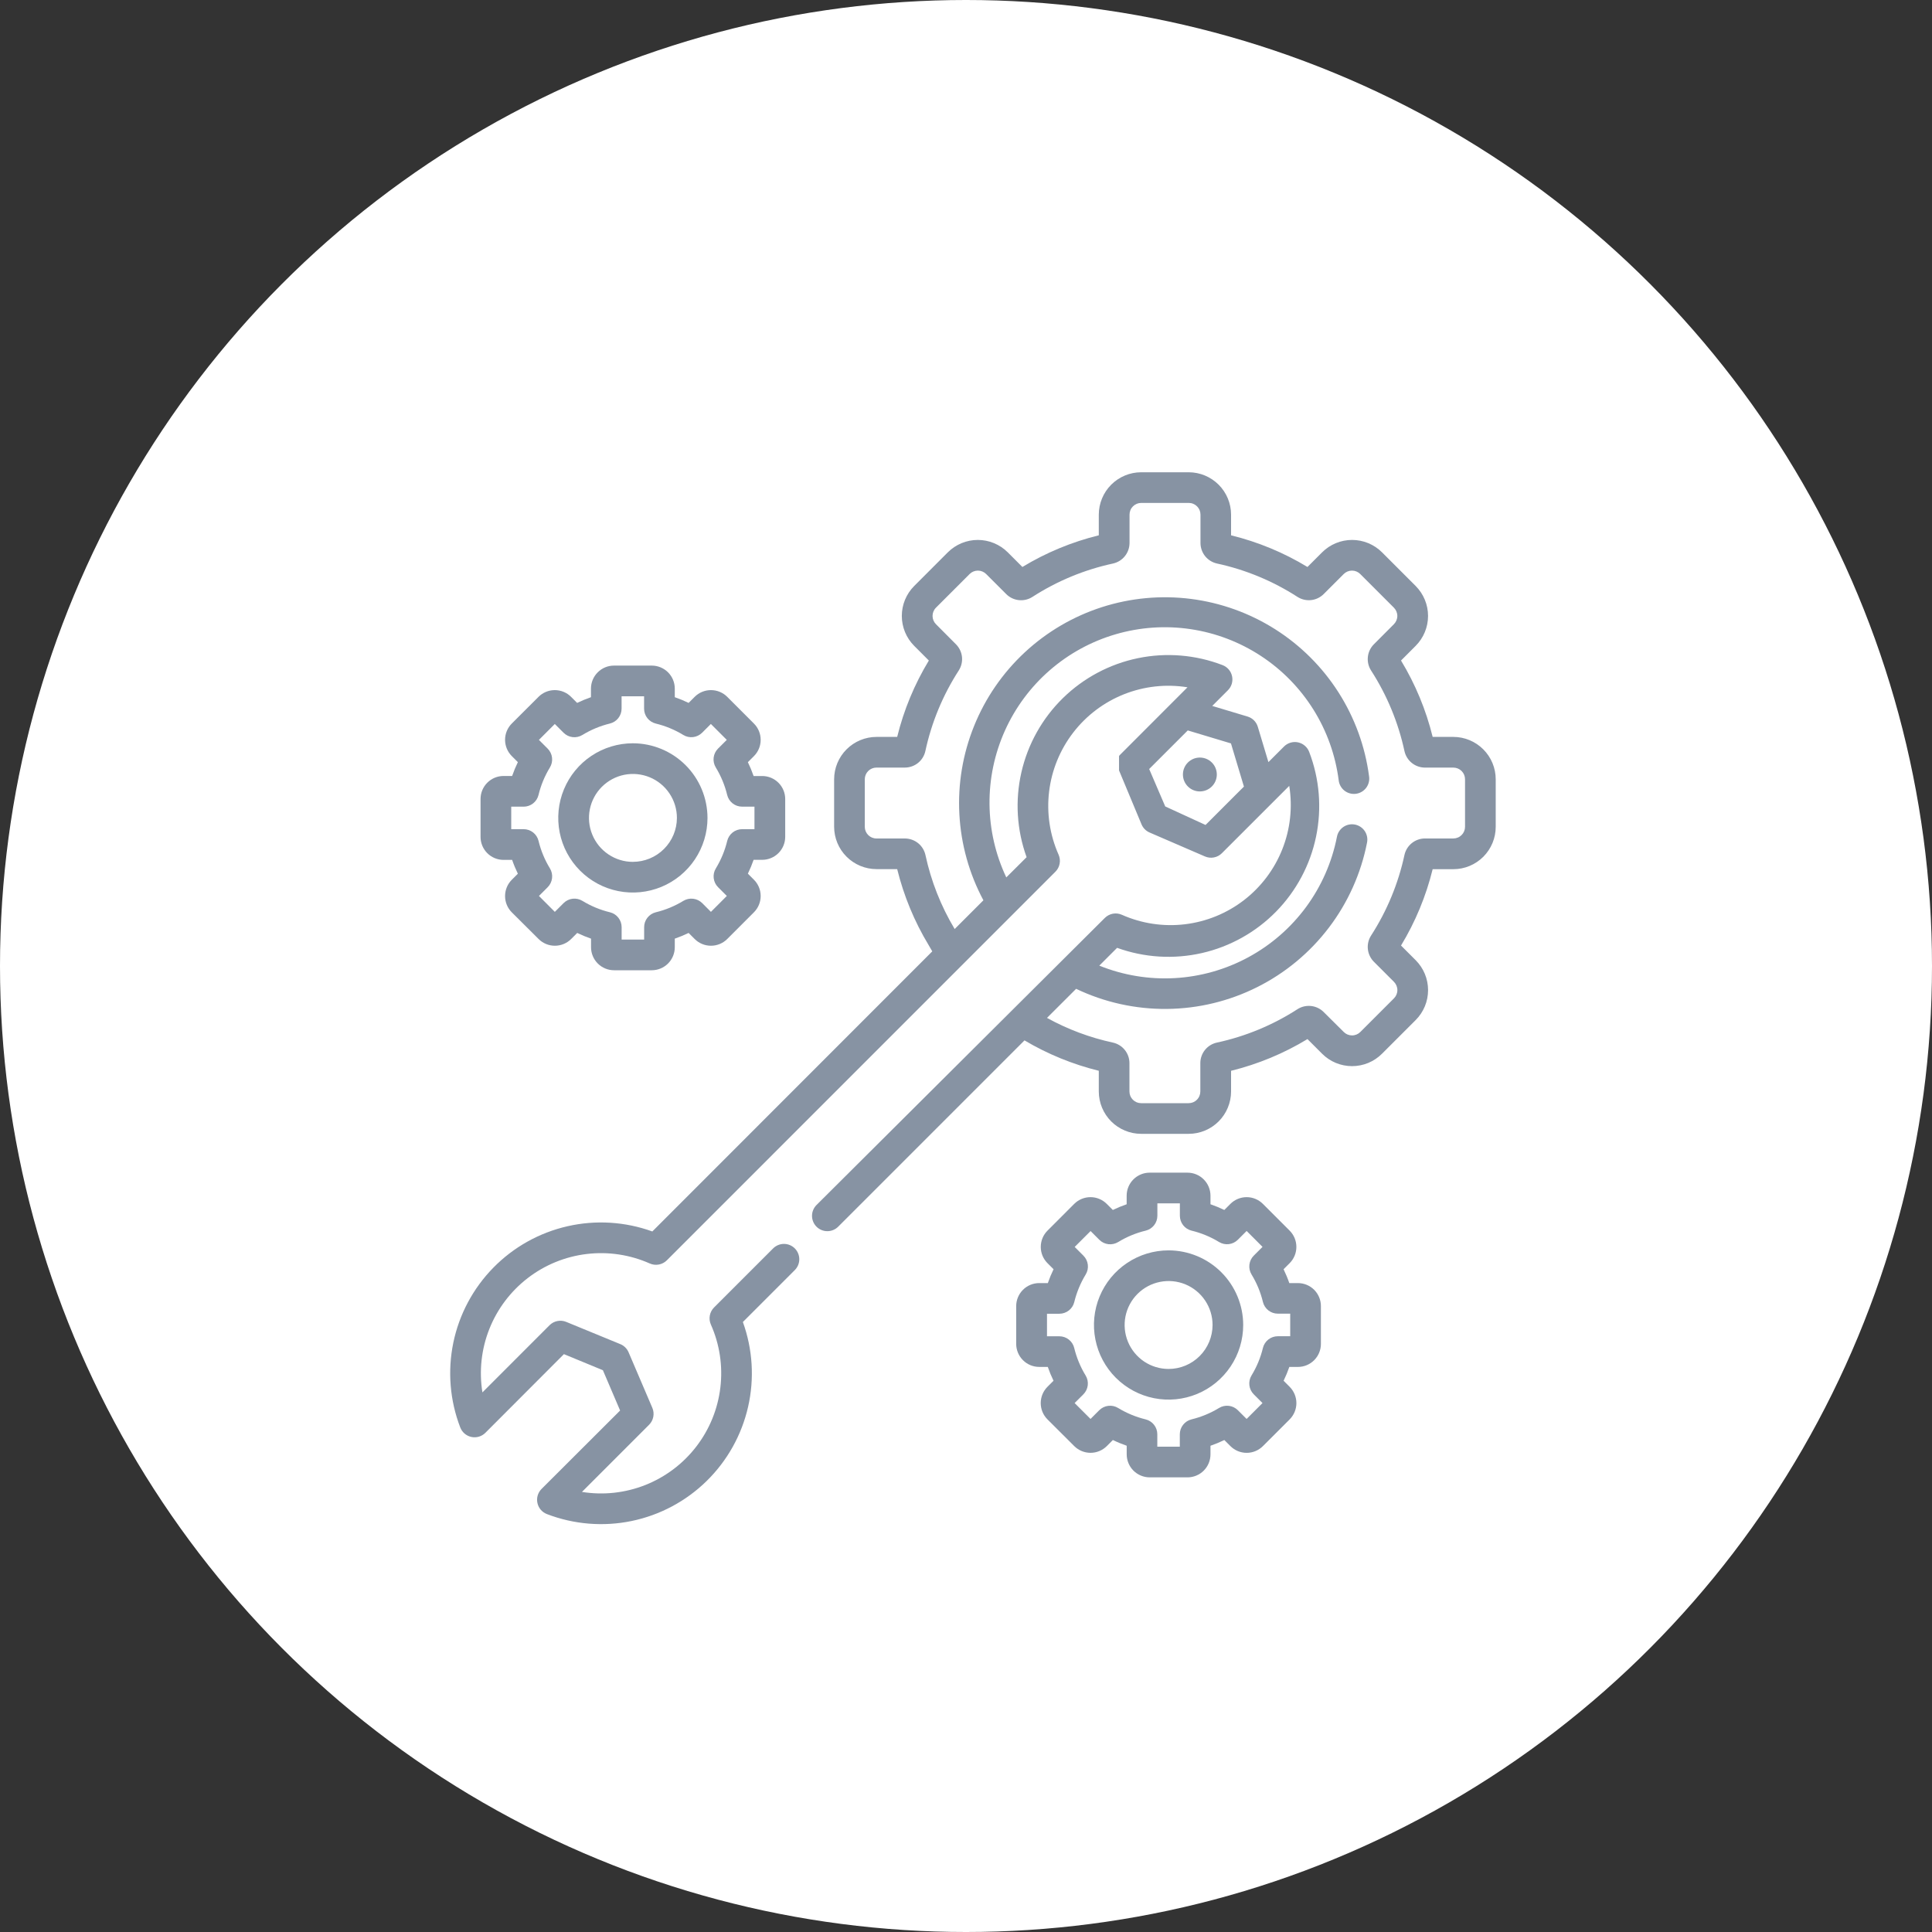
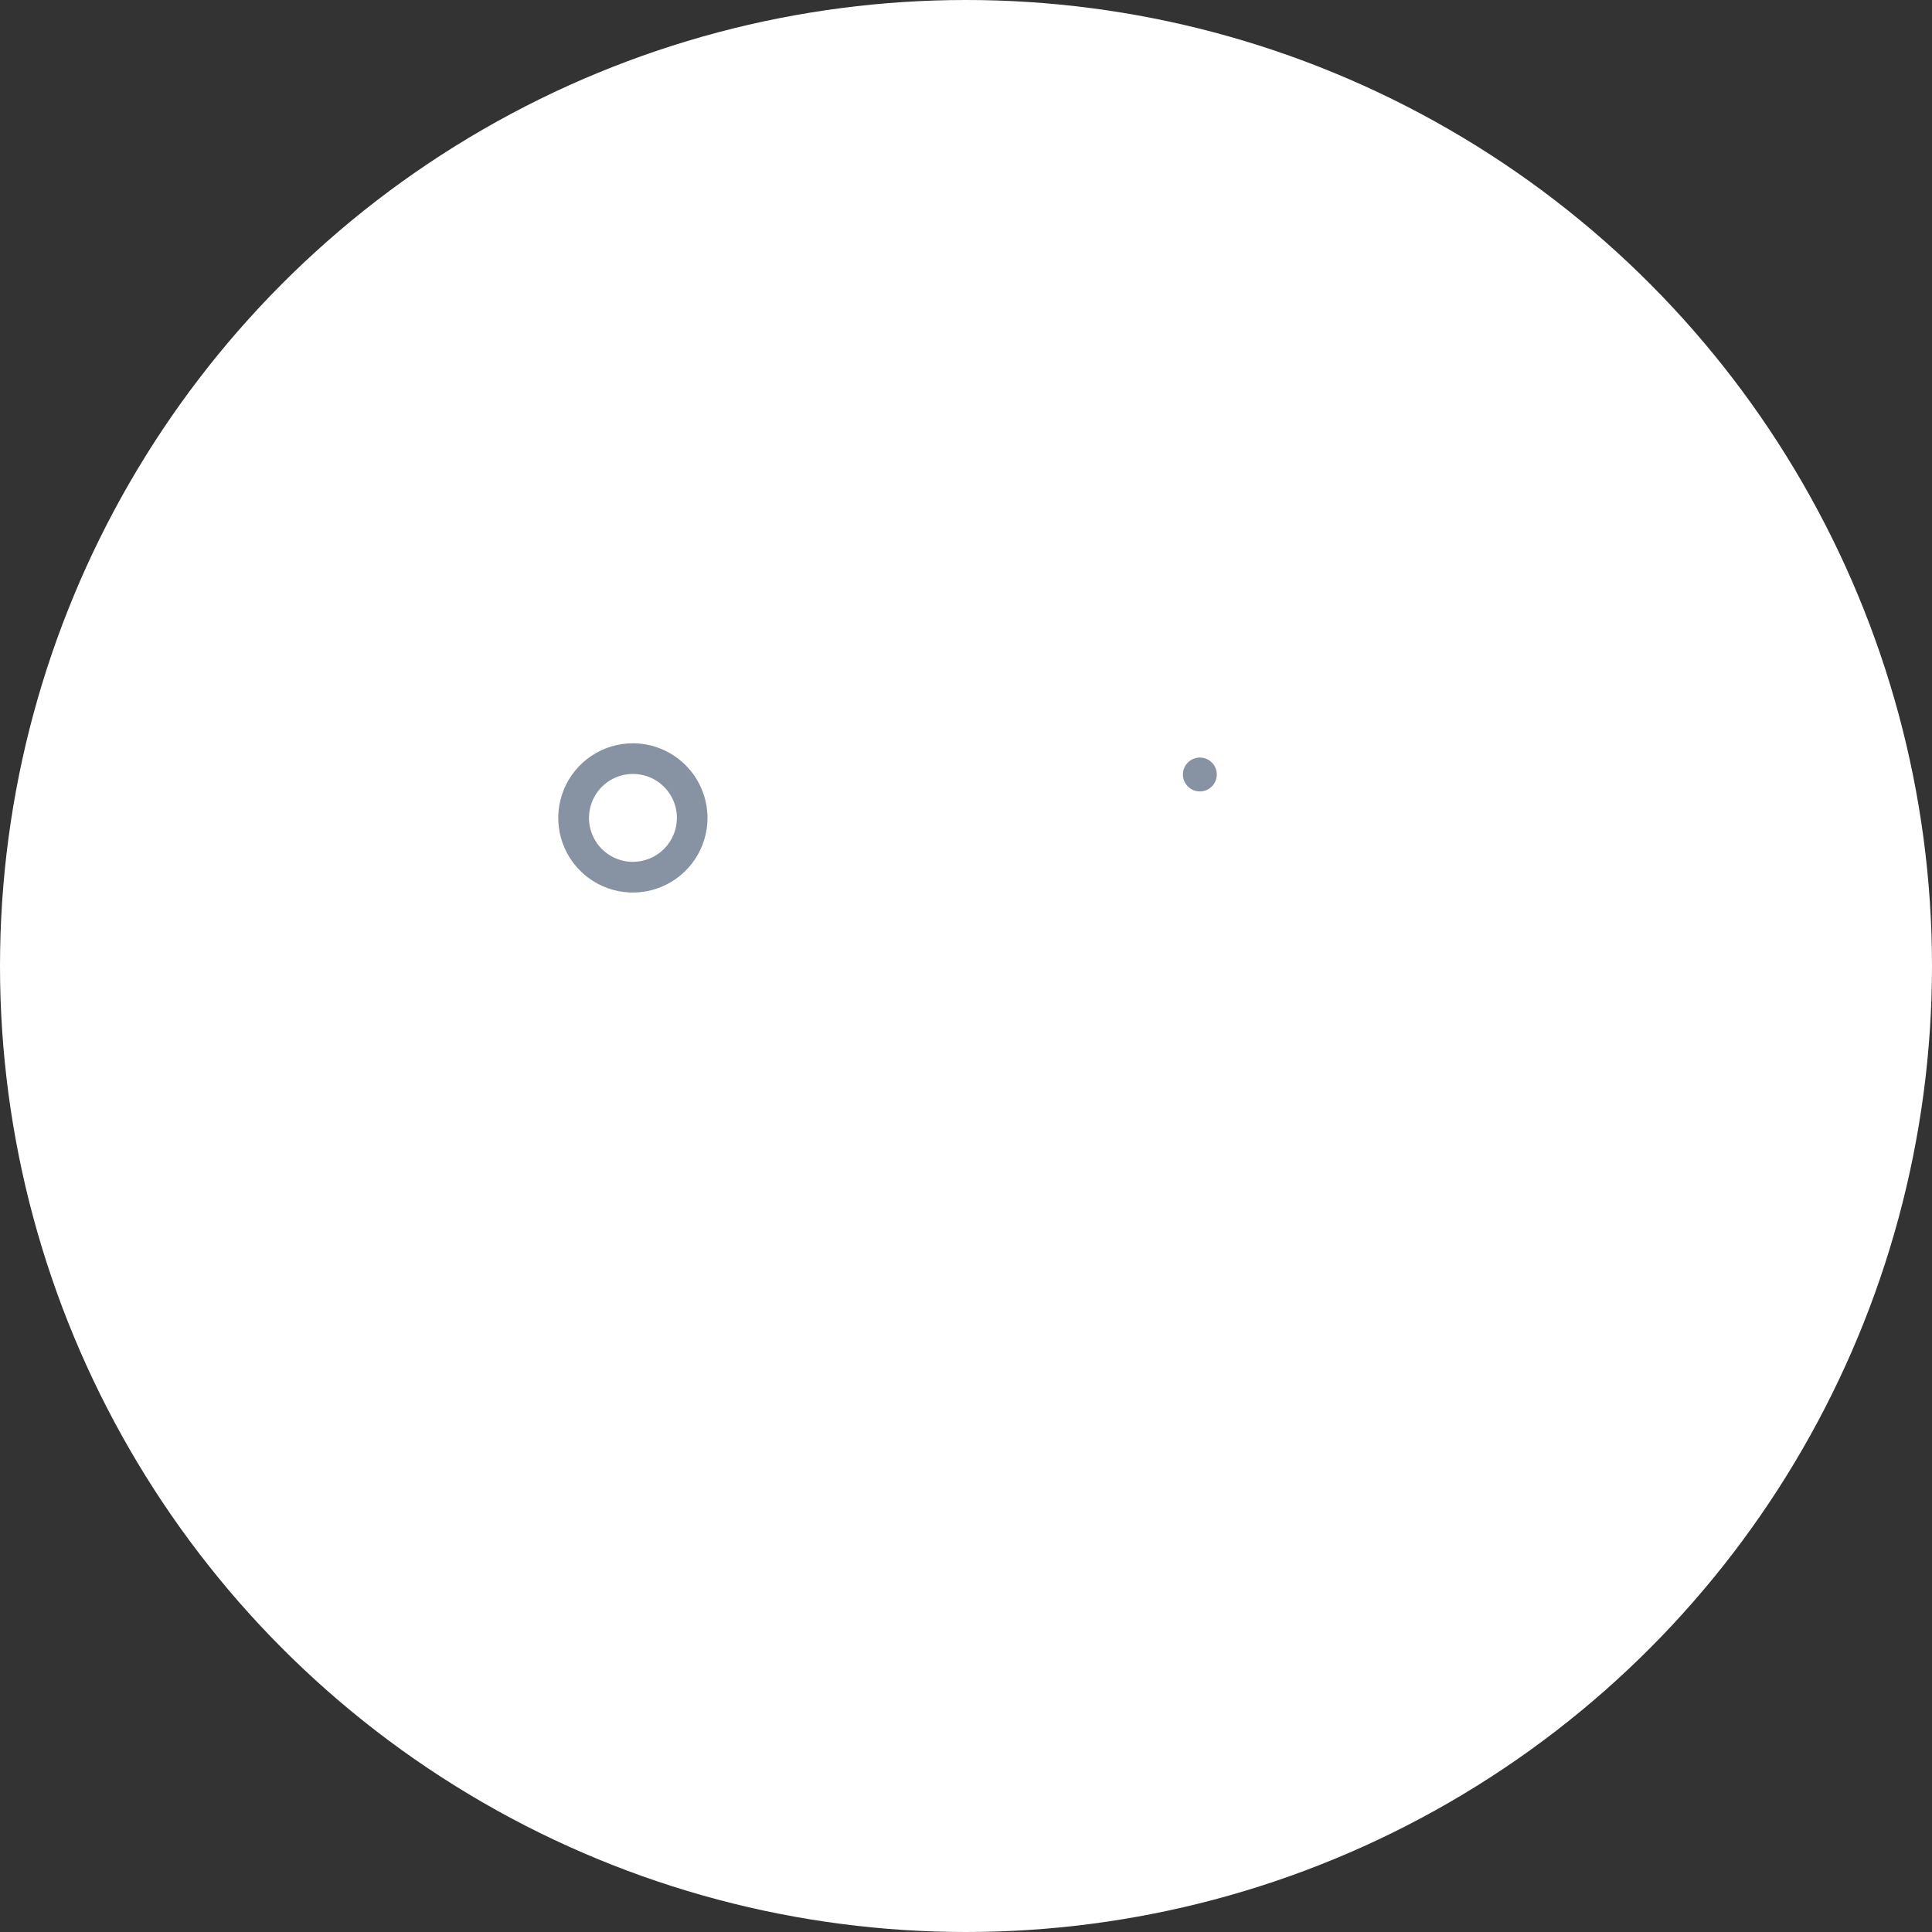
<svg xmlns="http://www.w3.org/2000/svg" width="90" height="90" viewBox="0 0 90 90" fill="none">
  <rect x="0" y="0" width="90" height="90" fill="#333333" stroke="none" />
  <circle cx="45" cy="45" r="45" fill="white" />
  <path d="M55.894 36.868C56.33 36.868 56.684 36.515 56.684 36.079C56.684 35.643 56.33 35.29 55.894 35.29C55.458 35.29 55.105 35.643 55.105 36.079C55.105 36.515 55.458 36.868 55.894 36.868Z" fill="#8793A3" />
-   <path d="M67.703 34.328H66.739C66.431 33.074 65.934 31.874 65.265 30.77L65.947 30.087C66.316 29.717 66.524 29.215 66.524 28.692C66.524 28.169 66.316 27.668 65.947 27.297L64.38 25.729C64.01 25.36 63.508 25.152 62.985 25.152C62.462 25.152 61.96 25.36 61.59 25.729L60.907 26.412C59.803 25.742 58.602 25.245 57.348 24.937V23.973C57.347 23.45 57.139 22.948 56.769 22.579C56.399 22.209 55.898 22.001 55.375 22H53.158C52.635 22.001 52.134 22.209 51.764 22.579C51.395 22.948 51.187 23.45 51.186 23.973V24.937C49.931 25.245 48.732 25.742 47.627 26.412L46.945 25.729C46.574 25.36 46.073 25.152 45.55 25.152C45.026 25.152 44.525 25.36 44.154 25.729L42.587 27.297C42.217 27.668 42.01 28.169 42.01 28.692C42.01 29.215 42.217 29.717 42.587 30.087L43.269 30.77C42.6 31.874 42.102 33.074 41.794 34.328H40.83C40.307 34.329 39.806 34.537 39.436 34.907C39.066 35.277 38.858 35.778 38.857 36.301V38.514C38.858 39.037 39.066 39.539 39.436 39.908C39.806 40.278 40.307 40.486 40.83 40.487H41.794C42.102 41.733 42.595 42.927 43.259 44.026L43.429 44.318L30.388 57.366C29.121 56.908 27.749 56.823 26.436 57.123C25.122 57.422 23.923 58.093 22.98 59.055C22.037 60.017 21.39 61.23 21.117 62.549C20.845 63.868 20.956 65.238 21.44 66.495C21.483 66.606 21.552 66.705 21.643 66.783C21.733 66.86 21.842 66.914 21.958 66.939C22.075 66.963 22.196 66.959 22.31 66.925C22.424 66.891 22.528 66.829 22.612 66.745L26.27 63.081L28.085 63.83L28.887 65.707L25.228 69.36C25.144 69.444 25.082 69.548 25.048 69.662C25.014 69.776 25.01 69.897 25.035 70.014C25.059 70.13 25.113 70.239 25.19 70.329C25.268 70.42 25.367 70.489 25.478 70.532C26.735 71.015 28.105 71.127 29.424 70.854C30.743 70.581 31.956 69.934 32.917 68.992C33.879 68.049 34.55 66.849 34.849 65.536C35.149 64.223 35.064 62.851 34.606 61.584L37.025 59.165C37.159 59.031 37.234 58.85 37.234 58.66C37.234 58.471 37.159 58.289 37.025 58.155C36.891 58.022 36.71 57.946 36.52 57.946C36.331 57.946 36.149 58.022 36.015 58.155L33.263 60.907C33.161 61.01 33.092 61.14 33.066 61.282C33.039 61.424 33.057 61.57 33.115 61.702C33.525 62.624 33.677 63.638 33.557 64.639C33.438 65.64 33.05 66.59 32.434 67.389C31.819 68.188 31 68.805 30.063 69.177C29.126 69.548 28.105 69.66 27.11 69.499L30.237 66.371C30.338 66.27 30.406 66.141 30.433 66.001C30.46 65.861 30.445 65.716 30.389 65.585L29.282 62.995C29.209 62.823 29.07 62.686 28.897 62.615L26.377 61.579C26.247 61.525 26.104 61.511 25.965 61.539C25.827 61.566 25.7 61.634 25.6 61.734L22.473 64.863C22.312 63.867 22.424 62.847 22.795 61.91C23.167 60.973 23.785 60.154 24.583 59.539C25.382 58.923 26.332 58.535 27.333 58.416C28.334 58.296 29.349 58.449 30.27 58.858C30.402 58.916 30.548 58.934 30.69 58.907C30.832 58.881 30.963 58.812 31.065 58.71L49.165 40.608C49.267 40.507 49.336 40.376 49.362 40.234C49.389 40.092 49.371 39.946 49.313 39.814C48.904 38.892 48.751 37.878 48.871 36.877C48.991 35.876 49.379 34.926 49.994 34.127C50.609 33.328 51.428 32.711 52.365 32.339C53.303 31.968 54.323 31.856 55.318 32.017L52.181 35.157L52.165 35.174L52.149 35.191L52.144 35.198L52.139 35.204L52.134 35.211V35.215L52.129 35.221V35.228V35.232V35.239V35.243V35.249V35.255V35.261V35.266V35.273V35.28V35.285V35.291V35.297V35.303V35.309V35.316V35.323V35.328V35.334V35.339V35.347V35.351V35.358V35.364V35.37V35.376V35.383V35.387V35.395V35.399V35.407V35.415V35.42V35.426V35.433V35.439V35.446V35.453V35.458V35.465V35.47V35.478V35.483V35.49V35.52V35.527V35.636C52.129 35.636 52.129 35.642 52.129 35.645C52.129 35.648 52.129 35.645 52.129 35.645V35.659C52.129 35.659 52.129 35.665 52.129 35.668C52.129 35.671 52.129 35.668 52.129 35.668V35.681C52.129 35.681 52.129 35.688 52.129 35.691C52.129 35.693 52.129 35.691 52.129 35.691C52.129 35.691 52.129 35.697 52.129 35.7V35.757V35.767V35.776V35.786V35.796V35.805V35.813V35.822V35.831V35.839V35.844V35.852V35.857V35.864V35.87V35.877V35.882V35.889L53.176 38.4C53.247 38.571 53.381 38.708 53.551 38.781L56.132 39.897C56.263 39.954 56.409 39.97 56.549 39.943C56.69 39.916 56.819 39.848 56.92 39.746L60.058 36.609C60.218 37.604 60.107 38.624 59.735 39.561C59.364 40.498 58.746 41.318 57.948 41.933C57.149 42.548 56.199 42.936 55.198 43.056C54.197 43.176 53.182 43.023 52.261 42.614C52.129 42.555 51.983 42.538 51.841 42.564C51.699 42.591 51.568 42.66 51.466 42.762L38.036 56.134C37.902 56.268 37.827 56.449 37.827 56.639C37.827 56.828 37.902 57.01 38.036 57.144C38.17 57.278 38.352 57.353 38.541 57.353C38.73 57.353 38.912 57.278 39.046 57.144L47.725 48.465C48.803 49.104 49.969 49.581 51.186 49.881V50.846C51.187 51.368 51.395 51.87 51.764 52.24C52.134 52.609 52.635 52.818 53.158 52.818H55.375C55.898 52.818 56.399 52.609 56.769 52.24C57.139 51.87 57.347 51.368 57.348 50.846V49.882C58.602 49.573 59.802 49.075 60.907 48.405L61.589 49.087C61.772 49.27 61.989 49.416 62.229 49.515C62.468 49.614 62.725 49.665 62.984 49.665C63.243 49.665 63.5 49.614 63.739 49.515C63.978 49.416 64.196 49.27 64.379 49.087L65.947 47.519C66.13 47.336 66.276 47.118 66.375 46.879C66.474 46.64 66.525 46.383 66.525 46.124C66.525 45.865 66.474 45.608 66.375 45.369C66.276 45.13 66.13 44.912 65.947 44.729L65.265 44.047C65.934 42.943 66.431 41.744 66.739 40.49H67.704C68.227 40.49 68.729 40.281 69.099 39.911C69.469 39.54 69.677 39.038 69.676 38.514V36.301C69.676 35.778 69.467 35.277 69.097 34.907C68.727 34.537 68.226 34.329 67.703 34.328ZM57.605 36.983L56.159 38.43L54.281 37.567L53.533 35.824L55.331 34.026L57.343 34.631L57.947 36.643L57.605 36.983ZM68.247 38.514C68.247 38.586 68.233 38.657 68.206 38.723C68.178 38.789 68.138 38.849 68.088 38.899C68.037 38.95 67.977 38.99 67.911 39.017C67.845 39.045 67.774 39.059 67.703 39.059H66.376C66.154 39.06 65.939 39.137 65.766 39.277C65.593 39.416 65.473 39.611 65.425 39.828C65.137 41.163 64.61 42.435 63.869 43.583C63.749 43.77 63.697 43.993 63.72 44.214C63.744 44.435 63.842 44.642 63.998 44.8L64.936 45.738C65.038 45.84 65.095 45.978 65.095 46.123C65.095 46.267 65.038 46.405 64.936 46.507L63.368 48.075C63.266 48.177 63.128 48.234 62.983 48.234C62.839 48.234 62.701 48.177 62.599 48.075L61.658 47.141C61.5 46.984 61.293 46.886 61.072 46.863C60.851 46.84 60.628 46.892 60.441 47.012C59.294 47.753 58.022 48.28 56.686 48.568C56.469 48.615 56.274 48.735 56.134 48.908C55.994 49.081 55.917 49.297 55.916 49.519V50.846C55.916 50.917 55.902 50.988 55.874 51.054C55.847 51.12 55.807 51.18 55.756 51.23C55.706 51.281 55.646 51.321 55.58 51.349C55.514 51.376 55.443 51.39 55.371 51.39H53.158C53.087 51.39 53.016 51.376 52.95 51.349C52.884 51.321 52.824 51.281 52.773 51.23C52.723 51.18 52.683 51.12 52.655 51.054C52.628 50.988 52.614 50.917 52.614 50.846V49.52C52.613 49.297 52.536 49.082 52.396 48.909C52.256 48.736 52.062 48.616 51.844 48.568C50.77 48.336 49.736 47.949 48.773 47.418L50.13 46.063C51.45 46.694 52.897 47.014 54.361 47C55.824 46.986 57.265 46.637 58.573 45.98C59.88 45.324 61.021 44.376 61.906 43.211C62.792 42.046 63.399 40.693 63.681 39.257C63.7 39.165 63.701 39.069 63.683 38.976C63.665 38.884 63.629 38.795 63.577 38.716C63.524 38.638 63.457 38.57 63.378 38.518C63.299 38.465 63.211 38.429 63.118 38.411C63.025 38.393 62.93 38.393 62.837 38.413C62.745 38.432 62.657 38.469 62.579 38.523C62.501 38.576 62.434 38.645 62.383 38.724C62.331 38.803 62.296 38.892 62.279 38.985C62.047 40.166 61.557 41.28 60.845 42.249C60.132 43.218 59.214 44.017 58.157 44.59C57.099 45.164 55.928 45.496 54.727 45.564C53.526 45.632 52.325 45.433 51.209 44.983L52.039 44.154C53.305 44.612 54.677 44.696 55.99 44.397C57.303 44.097 58.503 43.427 59.446 42.465C60.389 41.503 61.035 40.29 61.308 38.971C61.581 37.652 61.47 36.283 60.986 35.025C60.944 34.914 60.874 34.815 60.783 34.738C60.693 34.66 60.584 34.607 60.468 34.582C60.352 34.557 60.231 34.562 60.116 34.596C60.002 34.63 59.898 34.692 59.814 34.776L59.088 35.502L58.594 33.858C58.56 33.744 58.499 33.641 58.415 33.558C58.332 33.474 58.229 33.413 58.115 33.379L56.471 32.885L57.197 32.159C57.282 32.075 57.345 31.971 57.38 31.857C57.414 31.742 57.42 31.621 57.395 31.504C57.371 31.387 57.317 31.278 57.24 31.187C57.162 31.096 57.063 31.026 56.951 30.983C55.694 30.5 54.324 30.388 53.005 30.661C51.686 30.934 50.474 31.581 49.512 32.523C48.55 33.466 47.879 34.666 47.58 35.979C47.28 37.292 47.365 38.664 47.823 39.931L46.877 40.873C46.373 39.806 46.106 38.642 46.095 37.462C46.084 36.282 46.329 35.113 46.813 34.036C47.297 32.96 48.009 32.001 48.899 31.226C49.789 30.451 50.837 29.878 51.97 29.547C53.103 29.216 54.294 29.134 55.462 29.308C56.629 29.482 57.745 29.906 58.733 30.553C59.721 31.199 60.556 32.052 61.183 33.053C61.809 34.053 62.211 35.178 62.361 36.348C62.371 36.443 62.401 36.534 62.447 36.617C62.493 36.7 62.555 36.773 62.629 36.831C62.704 36.89 62.789 36.933 62.881 36.958C62.972 36.984 63.068 36.99 63.161 36.978C63.256 36.966 63.346 36.936 63.428 36.888C63.511 36.841 63.582 36.777 63.64 36.702C63.697 36.626 63.739 36.54 63.762 36.448C63.786 36.356 63.791 36.261 63.777 36.167C63.595 34.773 63.108 33.437 62.352 32.253C61.596 31.068 60.588 30.064 59.401 29.312C58.214 28.56 56.876 28.078 55.482 27.9C54.088 27.722 52.672 27.853 51.334 28.282C49.996 28.712 48.769 29.431 47.74 30.387C46.71 31.344 45.903 32.515 45.377 33.818C44.85 35.121 44.615 36.523 44.691 37.927C44.766 39.33 45.148 40.7 45.811 41.939L44.472 43.278C43.832 42.211 43.372 41.046 43.111 39.83C43.063 39.613 42.943 39.418 42.77 39.278C42.597 39.139 42.382 39.062 42.159 39.06H40.83C40.685 39.06 40.547 39.003 40.445 38.901C40.343 38.799 40.285 38.66 40.285 38.516V36.301C40.285 36.157 40.343 36.018 40.445 35.916C40.547 35.814 40.685 35.757 40.83 35.757H42.156C42.379 35.755 42.594 35.679 42.767 35.539C42.94 35.399 43.06 35.205 43.107 34.987C43.395 33.652 43.922 32.38 44.663 31.233C44.783 31.045 44.836 30.823 44.813 30.602C44.789 30.38 44.691 30.174 44.535 30.016L43.601 29.078C43.499 28.976 43.442 28.837 43.442 28.693C43.442 28.549 43.499 28.41 43.601 28.308L45.169 26.74C45.271 26.638 45.409 26.581 45.554 26.581C45.698 26.581 45.836 26.638 45.938 26.74L46.877 27.678C47.035 27.835 47.241 27.933 47.462 27.956C47.684 27.98 47.906 27.927 48.093 27.807C49.241 27.066 50.513 26.539 51.848 26.251C52.065 26.203 52.26 26.083 52.399 25.91C52.539 25.738 52.616 25.522 52.618 25.3V23.973C52.618 23.901 52.632 23.83 52.659 23.764C52.686 23.698 52.727 23.638 52.777 23.588C52.879 23.486 53.018 23.428 53.162 23.428H55.379C55.45 23.428 55.521 23.442 55.587 23.47C55.653 23.497 55.713 23.537 55.764 23.588C55.814 23.638 55.854 23.698 55.882 23.764C55.909 23.83 55.923 23.901 55.923 23.973V25.3C55.925 25.522 56.002 25.738 56.141 25.91C56.281 26.083 56.475 26.203 56.693 26.251C58.027 26.539 59.297 27.067 60.444 27.807C60.631 27.926 60.853 27.978 61.073 27.955C61.294 27.932 61.5 27.834 61.658 27.678L62.596 26.74C62.698 26.638 62.837 26.581 62.981 26.581C63.125 26.581 63.263 26.638 63.365 26.74L64.933 28.308C65.035 28.41 65.093 28.549 65.093 28.693C65.093 28.837 65.035 28.976 64.933 29.078L63.998 30.016C63.841 30.174 63.743 30.381 63.72 30.602C63.697 30.823 63.749 31.046 63.869 31.233C64.61 32.381 65.137 33.653 65.425 34.988C65.473 35.205 65.593 35.4 65.766 35.54C65.939 35.68 66.154 35.756 66.376 35.758H67.703C67.847 35.758 67.986 35.815 68.088 35.917C68.19 36.019 68.247 36.158 68.247 36.302V38.514Z" fill="#8793A3" />
-   <path d="M35.506 36.15H35.106C35.03 35.93 34.941 35.715 34.839 35.505L35.122 35.222C35.323 35.021 35.435 34.749 35.435 34.465C35.435 34.181 35.323 33.908 35.122 33.707L33.877 32.461C33.676 32.26 33.403 32.148 33.119 32.148C32.835 32.148 32.562 32.26 32.361 32.461L32.078 32.744C31.869 32.643 31.654 32.554 31.434 32.478V32.078C31.434 31.793 31.321 31.521 31.12 31.32C30.919 31.119 30.646 31.006 30.362 31.006H28.601C28.317 31.006 28.044 31.119 27.844 31.32C27.643 31.521 27.53 31.793 27.529 32.078V32.478C27.31 32.554 27.095 32.643 26.885 32.744L26.602 32.461C26.401 32.26 26.129 32.148 25.844 32.148C25.56 32.148 25.288 32.26 25.087 32.461L23.841 33.705C23.64 33.907 23.528 34.179 23.528 34.463C23.528 34.747 23.64 35.019 23.841 35.221L24.124 35.504C24.023 35.713 23.933 35.928 23.857 36.148H23.457C23.173 36.148 22.901 36.261 22.7 36.462C22.499 36.663 22.386 36.935 22.386 37.22V38.982C22.385 39.123 22.413 39.262 22.466 39.393C22.52 39.523 22.599 39.642 22.698 39.742C22.798 39.841 22.916 39.921 23.046 39.975C23.177 40.029 23.316 40.057 23.457 40.057H23.857C23.933 40.277 24.023 40.492 24.124 40.701L23.841 40.984C23.64 41.185 23.528 41.458 23.528 41.742C23.528 42.026 23.64 42.298 23.841 42.5L25.09 43.743C25.291 43.944 25.564 44.056 25.848 44.056C26.132 44.056 26.405 43.944 26.606 43.743L26.889 43.46C27.098 43.561 27.313 43.65 27.533 43.726V44.127C27.533 44.411 27.646 44.683 27.847 44.884C28.048 45.085 28.32 45.198 28.605 45.198H30.362C30.646 45.198 30.919 45.085 31.12 44.884C31.321 44.683 31.434 44.411 31.434 44.127V43.726C31.654 43.65 31.869 43.561 32.078 43.46L32.361 43.743C32.562 43.944 32.835 44.056 33.119 44.056C33.403 44.056 33.676 43.944 33.877 43.743L35.122 42.497C35.323 42.296 35.435 42.023 35.435 41.739C35.435 41.455 35.323 41.183 35.122 40.982L34.839 40.699C34.941 40.489 35.03 40.274 35.106 40.054H35.506C35.79 40.054 36.063 39.941 36.264 39.74C36.465 39.539 36.578 39.267 36.578 38.983V37.221C36.578 36.937 36.465 36.665 36.264 36.464C36.063 36.263 35.79 36.15 35.506 36.15ZM35.149 38.626H34.572C34.412 38.626 34.256 38.679 34.13 38.778C34.005 38.877 33.915 39.015 33.877 39.17C33.768 39.623 33.589 40.055 33.347 40.453C33.263 40.589 33.228 40.75 33.247 40.909C33.266 41.069 33.338 41.217 33.451 41.33L33.858 41.737L33.118 42.478L32.711 42.07C32.597 41.957 32.449 41.885 32.29 41.867C32.131 41.848 31.97 41.883 31.833 41.966C31.436 42.208 31.003 42.388 30.551 42.497C30.396 42.535 30.258 42.624 30.159 42.75C30.06 42.876 30.006 43.031 30.007 43.191V43.768H28.958V43.191C28.958 43.031 28.904 42.876 28.805 42.75C28.707 42.624 28.569 42.535 28.413 42.497C27.961 42.388 27.528 42.208 27.131 41.966C26.994 41.883 26.833 41.847 26.674 41.866C26.515 41.885 26.367 41.957 26.254 42.07L25.846 42.478L25.106 41.737L25.513 41.33C25.626 41.217 25.698 41.068 25.717 40.909C25.736 40.75 25.701 40.589 25.618 40.453C25.375 40.055 25.196 39.623 25.087 39.17C25.049 39.015 24.96 38.877 24.834 38.778C24.708 38.679 24.553 38.626 24.393 38.626H23.815V37.578H24.392C24.552 37.578 24.707 37.525 24.833 37.426C24.959 37.327 25.048 37.189 25.086 37.034C25.195 36.581 25.374 36.149 25.617 35.751C25.7 35.615 25.735 35.454 25.716 35.295C25.698 35.136 25.626 34.987 25.512 34.874L25.105 34.467L25.845 33.726L26.253 34.134C26.366 34.247 26.514 34.319 26.673 34.338C26.832 34.357 26.993 34.322 27.13 34.238C27.527 33.995 27.959 33.815 28.411 33.705C28.567 33.667 28.705 33.578 28.804 33.452C28.902 33.327 28.956 33.171 28.956 33.011V32.435H30.004V33.012C30.004 33.172 30.057 33.327 30.156 33.453C30.255 33.579 30.393 33.668 30.548 33.706C31.001 33.816 31.433 33.995 31.83 34.237C31.967 34.321 32.128 34.356 32.287 34.337C32.446 34.318 32.594 34.246 32.708 34.133L33.115 33.725L33.856 34.466L33.448 34.873C33.335 34.986 33.263 35.135 33.244 35.294C33.225 35.453 33.261 35.614 33.344 35.751C33.586 36.148 33.765 36.58 33.875 37.033C33.913 37.188 34.002 37.326 34.128 37.425C34.254 37.524 34.409 37.577 34.569 37.577H35.146V38.625L35.149 38.626Z" fill="#8793A3" />
  <path d="M29.481 34.625C28.794 34.625 28.122 34.829 27.55 35.211C26.978 35.593 26.533 36.136 26.27 36.771C26.007 37.406 25.938 38.105 26.072 38.78C26.206 39.454 26.537 40.073 27.023 40.559C27.509 41.046 28.129 41.377 28.803 41.511C29.477 41.645 30.176 41.576 30.812 41.313C31.447 41.05 31.99 40.604 32.372 40.033C32.754 39.461 32.958 38.789 32.958 38.101C32.956 37.18 32.59 36.296 31.938 35.645C31.286 34.993 30.403 34.626 29.481 34.625ZM29.481 40.149C29.076 40.149 28.681 40.028 28.344 39.802C28.008 39.577 27.746 39.257 27.592 38.882C27.437 38.508 27.397 38.096 27.477 37.699C27.556 37.302 27.752 36.938 28.038 36.652C28.325 36.366 28.69 36.171 29.087 36.092C29.485 36.014 29.896 36.055 30.27 36.21C30.644 36.365 30.964 36.628 31.188 36.965C31.413 37.301 31.533 37.697 31.533 38.102C31.532 38.645 31.315 39.166 30.93 39.549C30.546 39.933 30.024 40.148 29.481 40.148V40.149Z" fill="#8793A3" />
-   <path d="M60.461 59.771H60.061C59.985 59.551 59.895 59.336 59.794 59.126L60.077 58.843C60.278 58.642 60.39 58.37 60.39 58.086C60.39 57.802 60.278 57.529 60.077 57.328L58.831 56.082C58.63 55.881 58.358 55.768 58.074 55.768C57.789 55.768 57.517 55.881 57.316 56.082L57.033 56.365C56.824 56.264 56.608 56.175 56.389 56.099V55.698C56.388 55.414 56.275 55.142 56.074 54.941C55.873 54.74 55.601 54.627 55.317 54.627H53.556C53.272 54.627 52.999 54.74 52.798 54.941C52.597 55.142 52.484 55.414 52.484 55.698V56.099C52.264 56.175 52.049 56.264 51.84 56.365L51.557 56.082C51.356 55.881 51.083 55.768 50.799 55.768C50.515 55.768 50.242 55.881 50.041 56.082L48.796 57.328C48.595 57.529 48.483 57.802 48.483 58.086C48.483 58.37 48.595 58.642 48.796 58.843L49.079 59.126C48.977 59.336 48.888 59.551 48.812 59.771H48.41C48.126 59.771 47.853 59.884 47.653 60.085C47.452 60.286 47.339 60.558 47.338 60.842V62.604C47.339 62.889 47.452 63.161 47.653 63.362C47.853 63.563 48.126 63.676 48.41 63.676H48.81C48.886 63.896 48.975 64.111 49.077 64.32L48.794 64.603C48.593 64.805 48.481 65.077 48.481 65.361C48.481 65.645 48.593 65.918 48.794 66.119L50.043 67.365C50.244 67.565 50.517 67.678 50.801 67.678C51.085 67.678 51.358 67.565 51.559 67.365L51.842 67.081C52.051 67.183 52.266 67.272 52.486 67.348V67.748C52.486 68.032 52.599 68.305 52.799 68.506C53 68.707 53.272 68.82 53.556 68.821H55.318C55.602 68.821 55.874 68.708 56.075 68.507C56.276 68.306 56.389 68.033 56.389 67.749V67.349C56.609 67.273 56.824 67.184 57.034 67.082L57.317 67.365C57.518 67.566 57.79 67.679 58.075 67.679C58.359 67.679 58.631 67.566 58.832 67.365L60.078 66.12C60.278 65.918 60.391 65.646 60.391 65.362C60.391 65.078 60.278 64.805 60.078 64.604L59.795 64.321C59.896 64.112 59.986 63.897 60.062 63.677H60.462C60.746 63.677 61.018 63.564 61.219 63.363C61.42 63.162 61.533 62.889 61.533 62.605V60.842C61.533 60.558 61.42 60.285 61.219 60.084C61.018 59.883 60.745 59.771 60.461 59.771ZM60.103 62.247H59.526C59.366 62.247 59.211 62.3 59.085 62.399C58.959 62.498 58.87 62.636 58.832 62.791C58.723 63.244 58.543 63.678 58.3 64.075C58.217 64.212 58.182 64.373 58.201 64.532C58.219 64.691 58.291 64.839 58.405 64.953L58.812 65.36L58.072 66.1L57.664 65.693C57.551 65.58 57.403 65.508 57.244 65.489C57.085 65.47 56.924 65.505 56.787 65.589C56.39 65.831 55.957 66.01 55.505 66.12C55.349 66.158 55.211 66.247 55.113 66.373C55.014 66.498 54.96 66.654 54.96 66.814V67.391H53.912V66.814C53.912 66.654 53.859 66.498 53.76 66.373C53.661 66.247 53.523 66.158 53.368 66.12C52.916 66.01 52.483 65.831 52.086 65.589C51.949 65.505 51.788 65.47 51.629 65.489C51.47 65.508 51.322 65.58 51.208 65.693L50.801 66.1L50.06 65.36L50.468 64.953C50.581 64.839 50.653 64.691 50.672 64.532C50.691 64.373 50.656 64.212 50.572 64.075C50.33 63.678 50.151 63.245 50.041 62.793C50.004 62.638 49.914 62.5 49.788 62.401C49.663 62.302 49.507 62.249 49.347 62.249H48.773V61.199H49.35C49.51 61.199 49.665 61.145 49.791 61.047C49.917 60.948 50.006 60.81 50.044 60.654C50.154 60.202 50.333 59.77 50.575 59.372C50.659 59.236 50.694 59.075 50.675 58.916C50.656 58.756 50.584 58.608 50.471 58.495L50.063 58.087L50.804 57.347L51.211 57.754C51.324 57.868 51.473 57.94 51.632 57.959C51.791 57.977 51.952 57.942 52.089 57.859C52.486 57.616 52.918 57.437 53.371 57.328C53.526 57.29 53.664 57.201 53.763 57.075C53.862 56.949 53.915 56.794 53.915 56.634V56.057H54.963V56.634C54.963 56.794 55.017 56.949 55.115 57.075C55.214 57.201 55.352 57.29 55.508 57.328C55.96 57.437 56.392 57.616 56.79 57.859C56.927 57.941 57.087 57.976 57.246 57.956C57.405 57.937 57.553 57.864 57.665 57.751L58.073 57.343L58.813 58.084L58.406 58.491C58.292 58.605 58.221 58.753 58.202 58.912C58.183 59.071 58.218 59.232 58.301 59.369C58.544 59.766 58.723 60.199 58.832 60.651C58.87 60.806 58.959 60.944 59.085 61.043C59.211 61.142 59.366 61.195 59.526 61.195H60.103V62.247Z" fill="#8793A3" />
-   <path d="M54.437 58.247C53.749 58.247 53.077 58.451 52.506 58.833C51.934 59.215 51.488 59.758 51.225 60.393C50.962 61.028 50.893 61.727 51.028 62.401C51.162 63.076 51.493 63.695 51.979 64.181C52.465 64.667 53.084 64.999 53.759 65.133C54.433 65.267 55.132 65.198 55.767 64.935C56.402 64.672 56.945 64.226 57.327 63.654C57.709 63.083 57.913 62.411 57.913 61.723C57.912 60.802 57.545 59.918 56.894 59.267C56.242 58.615 55.358 58.248 54.437 58.247ZM54.437 63.771C54.032 63.771 53.636 63.651 53.299 63.426C52.963 63.2 52.7 62.881 52.545 62.506C52.391 62.132 52.35 61.72 52.429 61.323C52.508 60.926 52.703 60.561 52.99 60.275C53.276 59.989 53.641 59.794 54.039 59.715C54.436 59.636 54.847 59.676 55.222 59.831C55.596 59.986 55.916 60.249 56.141 60.586C56.366 60.922 56.486 61.318 56.486 61.723C56.485 62.266 56.269 62.787 55.885 63.171C55.501 63.555 54.98 63.771 54.437 63.771Z" fill="#8793A3" />
</svg>